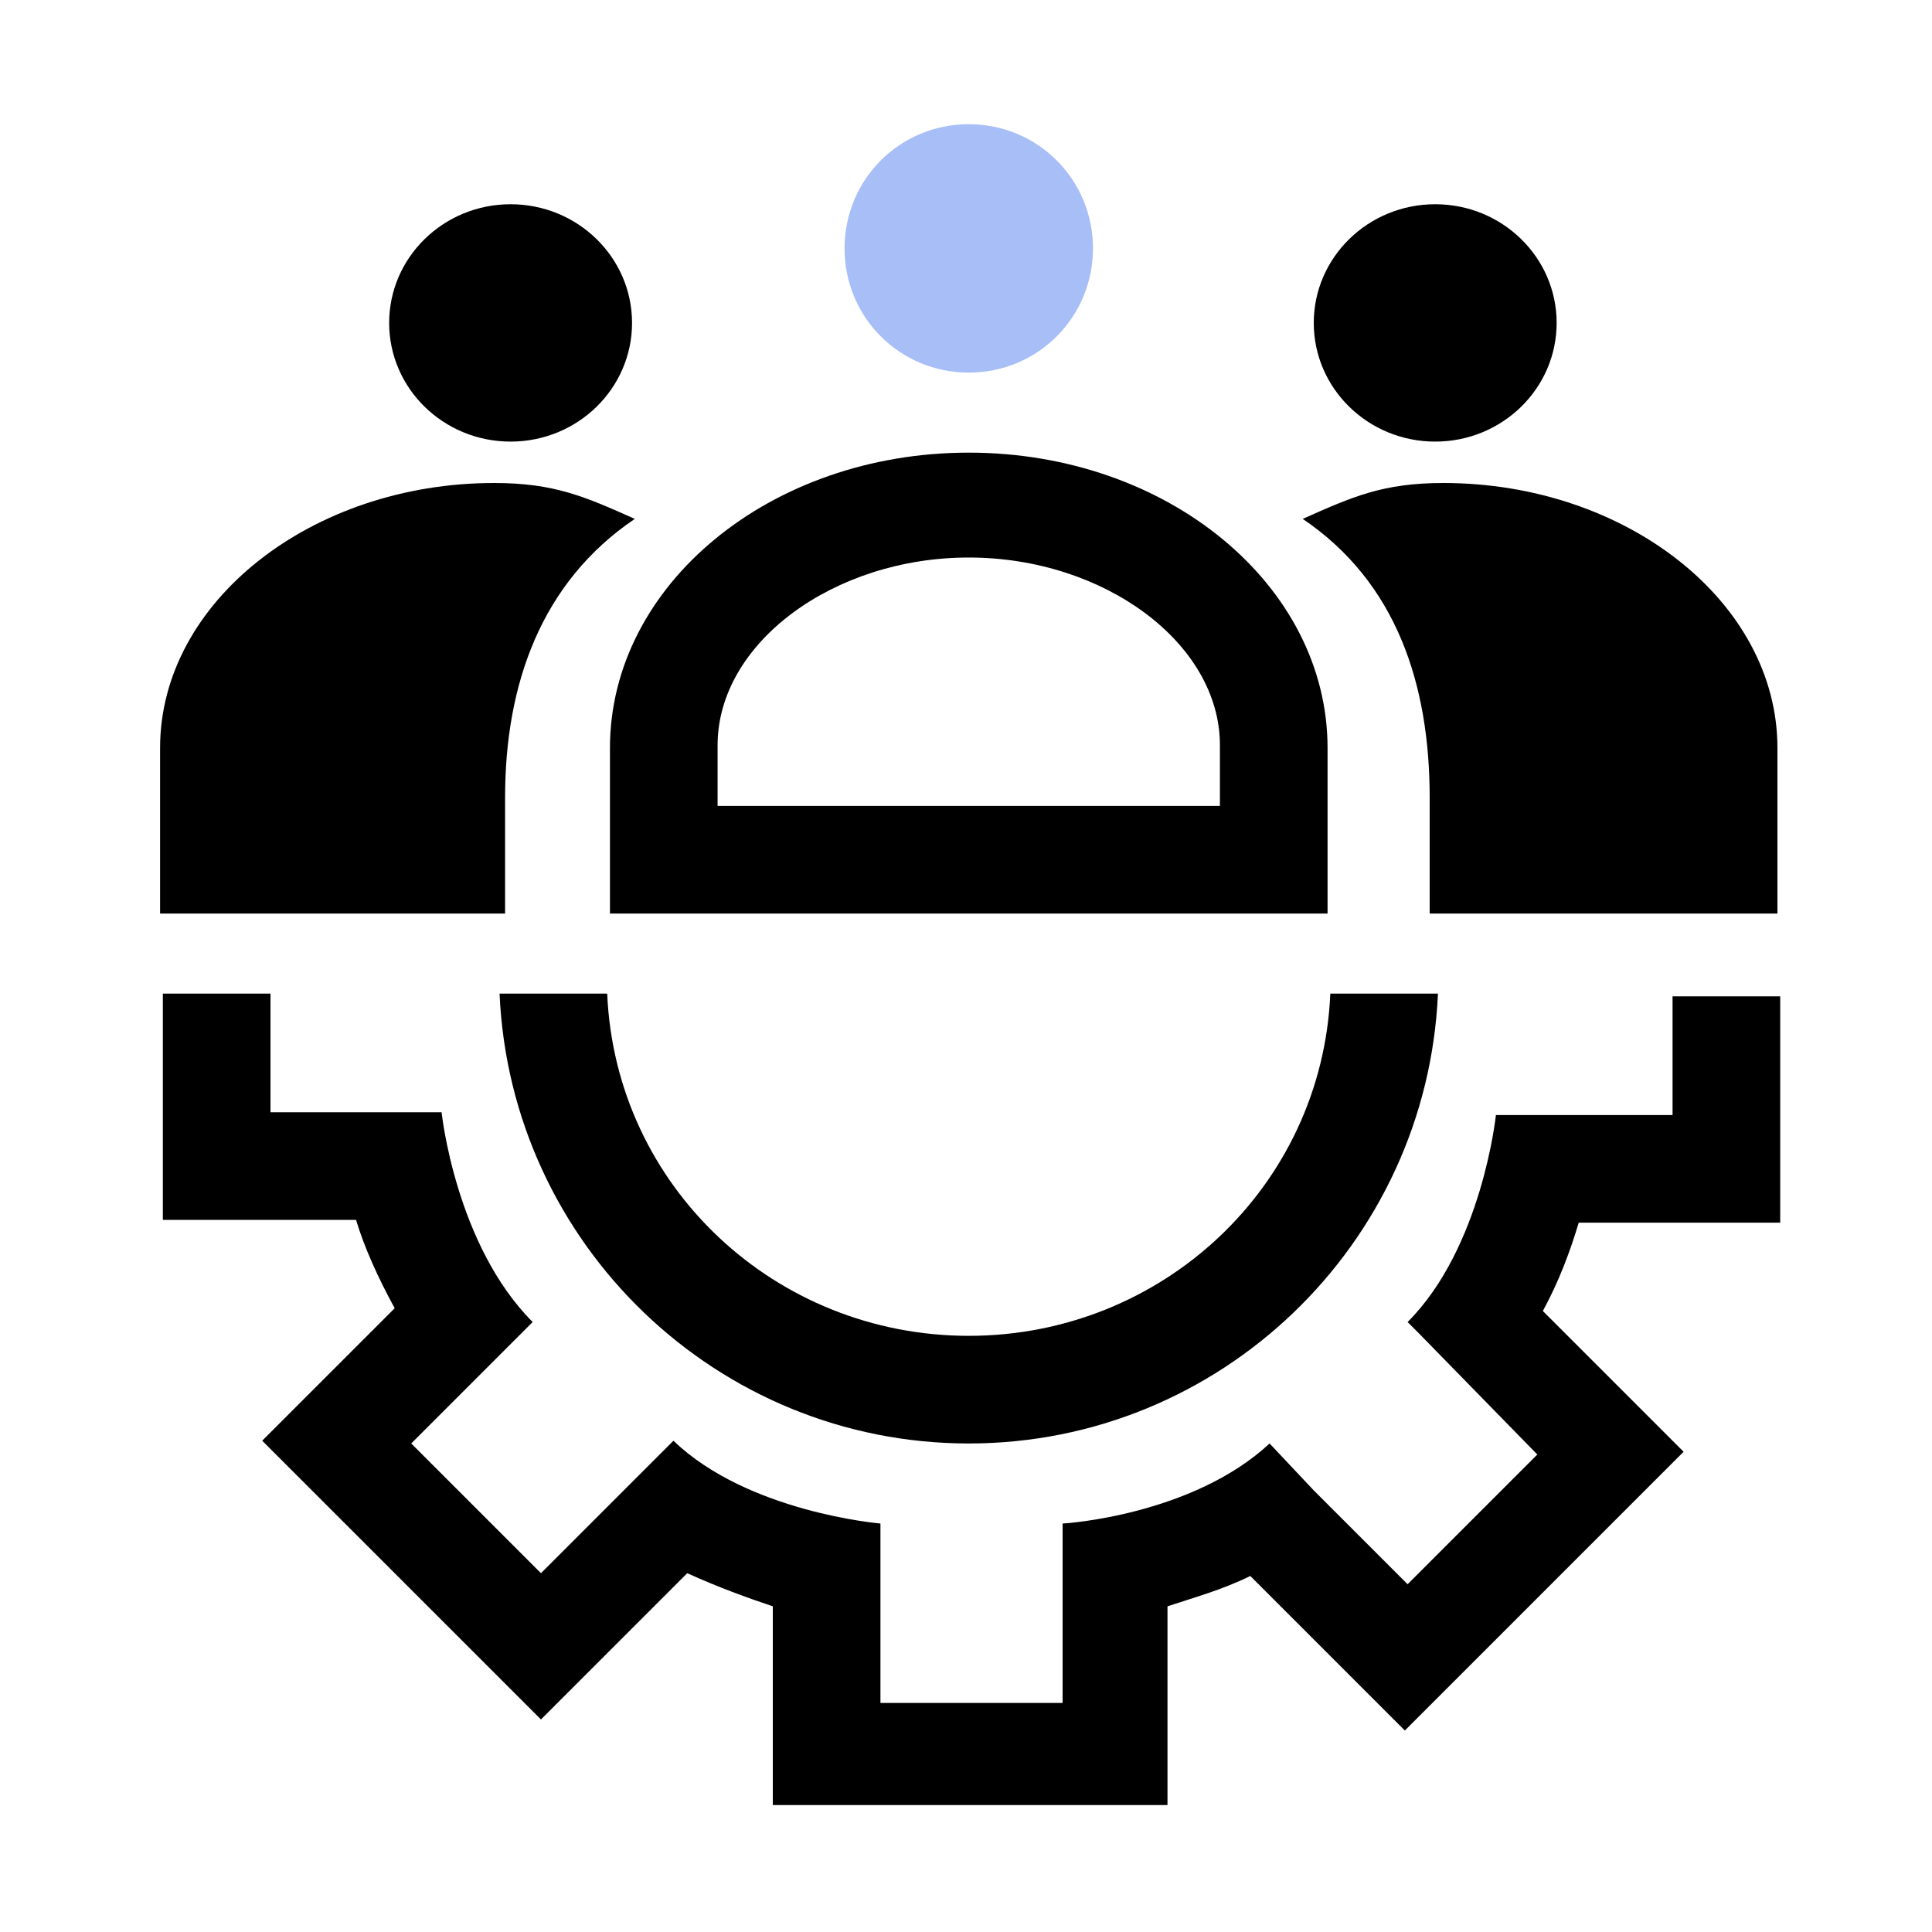
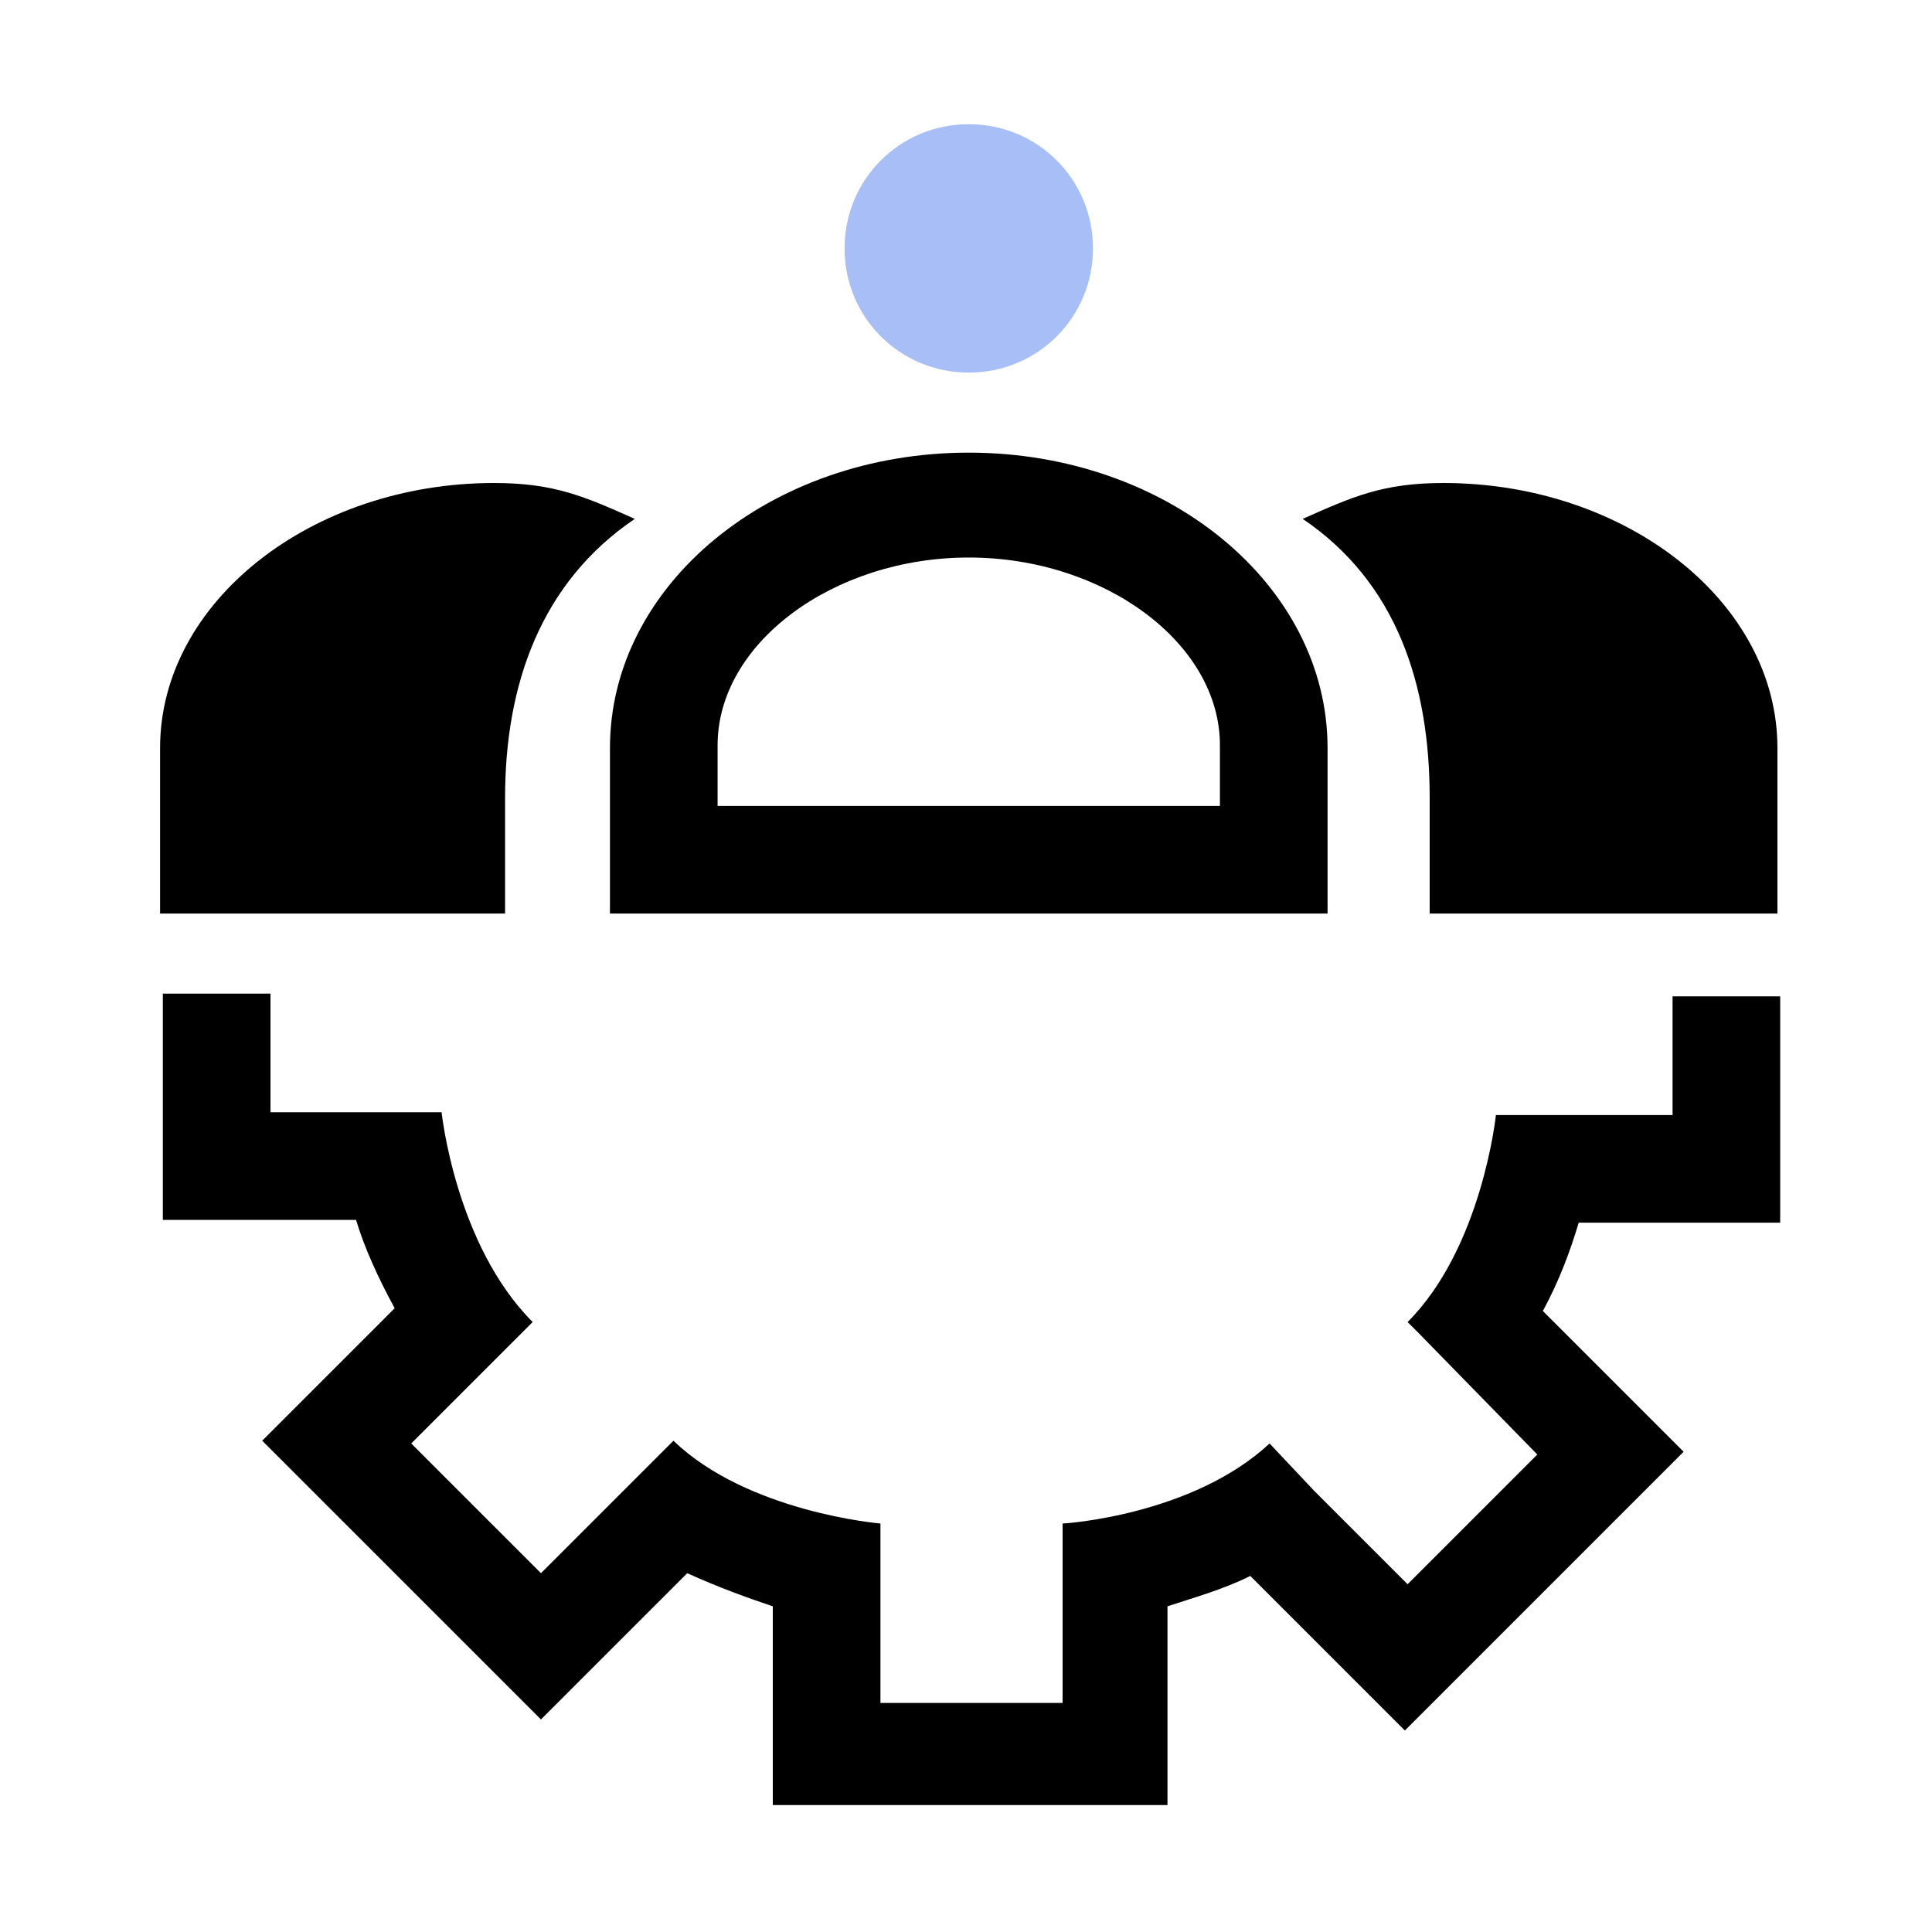
<svg xmlns="http://www.w3.org/2000/svg" id="Isolation_Mode" width="70" height="70" viewBox="0 0 70 70">
  <defs>
    <style>.cls-1{fill:#a8bef7;}</style>
  </defs>
  <path class="cls-1" d="M35.1,13.5c2.5,0,4.5-2,4.5-4.5s-2-4.5-4.5-4.5-4.5,2-4.5,4.5,2,4.5,4.5,4.5Z" />
  <path d="M64.5,44.3v-8.2h-3.9v4.3h-6.4s-.5,4.8-3.2,7.5l.4,.4h0l4.3,4.4-4.7,4.7-3.4-3.4-1.6-1.7c-2.8,2.6-7.4,2.9-7.5,2.9v6.5h-6.6v-4.4h0v-1.2h0v-.9s-4.8-.4-7.5-3l-.7,.7-4.1,4.1-4.7-4.7,1.7-1.7h0l.3-.3,2.4-2.4h0c-2.8-2.8-3.3-7.6-3.3-7.6h-6.2v-4.3h-3.9v8.2h7c.3,1,.8,2.1,1.4,3.2l-4.8,4.8,10.1,10.1,5.3-5.3c1.1,.5,2.2,.9,3.1,1.2v7.2h14.3v-7.2c.9-.3,2-.6,3-1.1l5.6,5.6,10.1-10.1-5.1-5.1c.6-1.1,1-2.2,1.3-3.2h7.2Z" />
  <path d="M48.1,33.1H22.1v-6c0-5.9,5.8-10.7,13-10.7s13,4.8,13,10.7v6Zm-22.1-3.9h18.2v-2.2c0-3.7-4.2-6.8-9.1-6.8s-9.1,3.1-9.1,6.8v2.2Z" />
-   <ellipse cx="52" cy="11.7" rx="4.4" ry="4.3" />
  <path d="M52.3,17.5h0c-2.2,0-3.3,.5-5.1,1.3,3.4,2.3,4.6,6,4.6,10.1v4.2h12.6v-6c0-5.3-5.5-9.6-12.1-9.6Z" />
-   <ellipse cx="18.5" cy="11.7" rx="4.4" ry="4.3" />
  <path d="M17.9,17.5h0c2.2,0,3.3,.5,5.1,1.3-3.4,2.3-4.7,6-4.7,10.1v4.2H5.8v-6c0-5.3,5.5-9.6,12.1-9.6Z" />
-   <path d="M35.1,52.3c-9.1,0-16.6-7.2-17-16.3h3.9c.3,7,6.1,12.4,13.1,12.4s12.8-5.4,13.1-12.4h3.9c-.4,9.1-7.9,16.3-17,16.3Z" />
</svg>